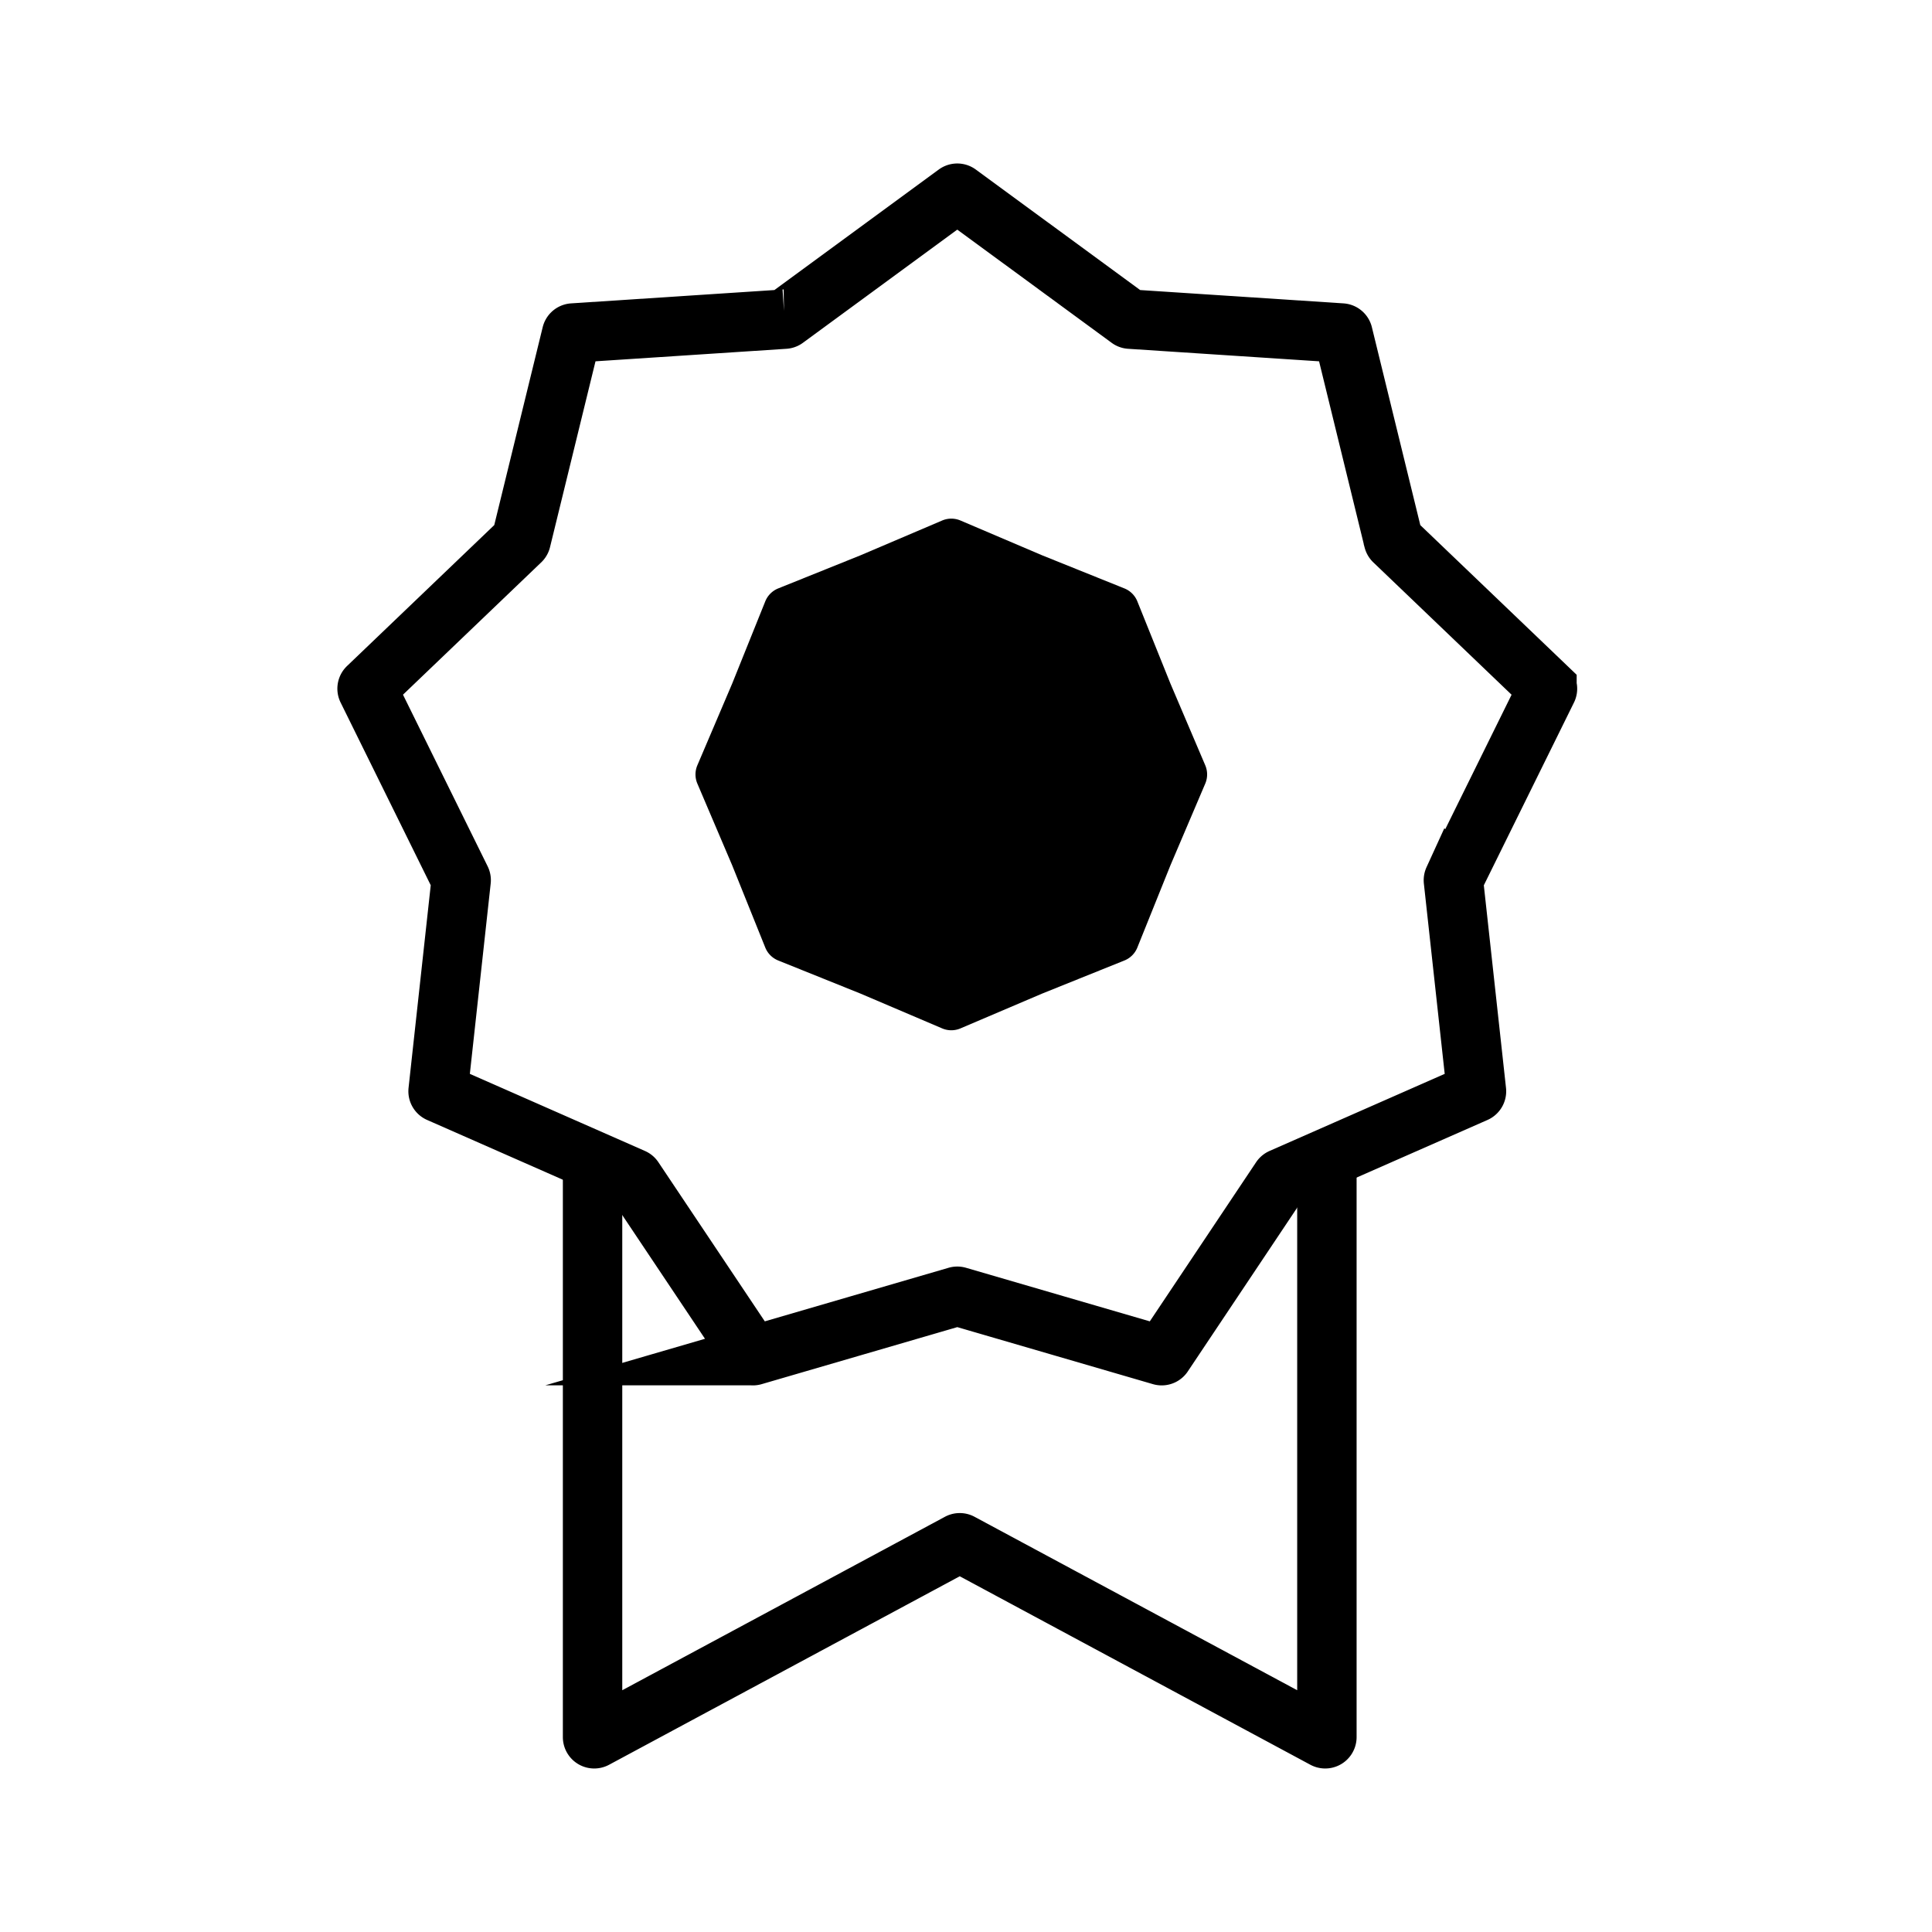
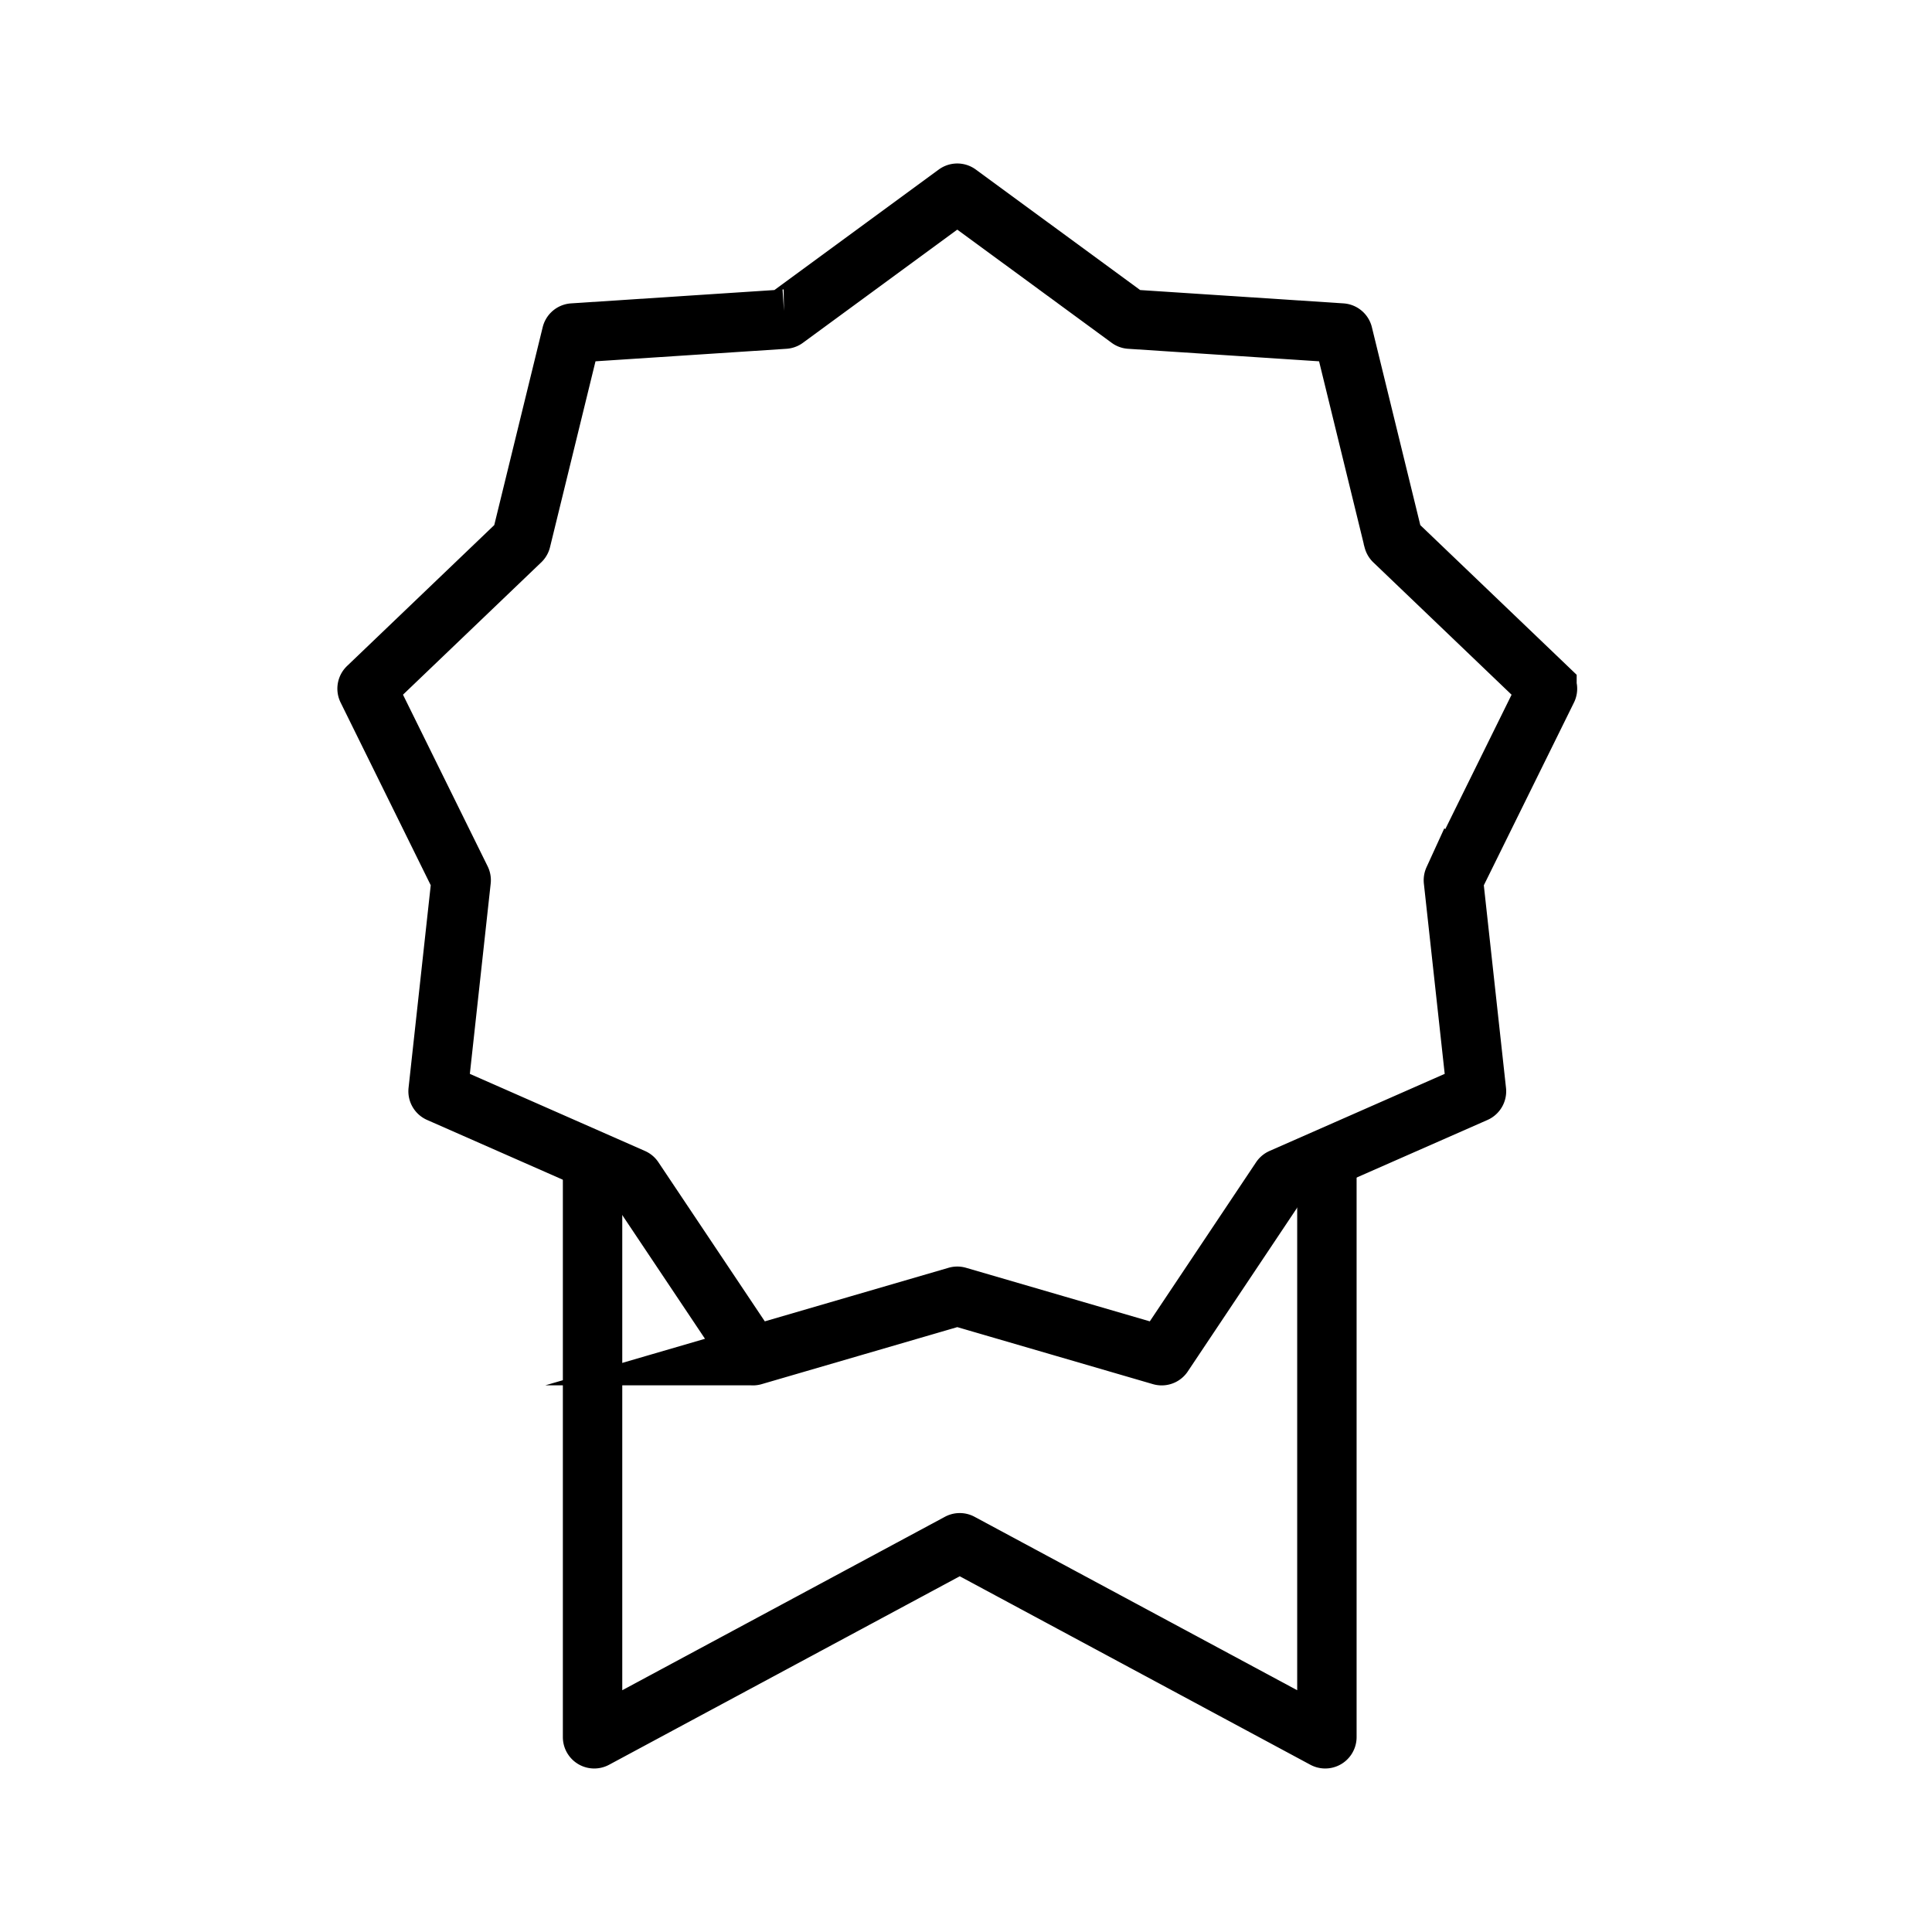
<svg xmlns="http://www.w3.org/2000/svg" width="100" height="100">
  <g data-name="24-ftf-icon">
    <g data-name="Component 1 – 1">
-       <path data-name="Rectangle 190" fill="none" d="M0 0h100v100H0z" />
-     </g>
+       </g>
    <path data-name="Path 484" d="m49.599 10.016 8.848 6.487a.071.071 0 0 0 .044.016l10.948.718a.084.084 0 0 1 .076.064l2.607 10.656a.09.09 0 0 0 .024.041l7.925 7.586a.087.087 0 0 1 .018.1l-4.853 9.839a.092.092 0 0 0-.008.047l1.194 10.906a.084.084 0 0 1-.05.086L66.33 60.981a.088.088 0 0 0-.036.03L60.2 70.133a.085.085 0 0 1-.094.034l-10.533-3.07a.078.078 0 0 0-.047 0l-10.532 3.07a.084.084 0 0 1-.094-.034l-6.1-9.122a.081.081 0 0 0-.036-.03l-10.038-4.42a.085.085 0 0 1-.051-.086l1.194-10.906a.08.08 0 0 0-.007-.047l-4.853-9.839a.085.085 0 0 1 .017-.1l7.925-7.586a.08.08 0 0 0 .024-.041l2.608-10.655a.084.084 0 0 1 .076-.064l10.947-.718a.077.077 0 0 0 .045-.016l8.847-6.487a.085.085 0 0 1 .101 0Z" fill="none" stroke="#000" stroke-linecap="round" stroke-miterlimit="10" stroke-width="3.075" />
    <path data-name="Path 485" d="M30.671 60.261v29.652a.087.087 0 0 0 .128.076l18.836-10.125a.083.083 0 0 1 .082 0l18.835 10.125a.087.087 0 0 0 .128-.076V60.261" fill="none" stroke="#000" stroke-linecap="round" stroke-miterlimit="10" stroke-width="3.075" />
-     <path data-name="Path 486" d="M48.765 26.942a1.208 1.208 0 0 1 .95 0l4.224 1.8 4.259 1.714a1.206 1.206 0 0 1 .671.671l1.714 4.259 1.8 4.224a1.211 1.211 0 0 1 0 .951l-1.8 4.224-1.714 4.259a1.206 1.206 0 0 1-.671.671l-4.259 1.714-4.224 1.8a1.208 1.208 0 0 1-.95 0l-4.224-1.8-4.26-1.714a1.209 1.209 0 0 1-.671-.671l-1.714-4.259-1.8-4.224a1.211 1.211 0 0 1 0-.951l1.8-4.224 1.714-4.259a1.209 1.209 0 0 1 .671-.671l4.26-1.714Z" />
  </g>
</svg>